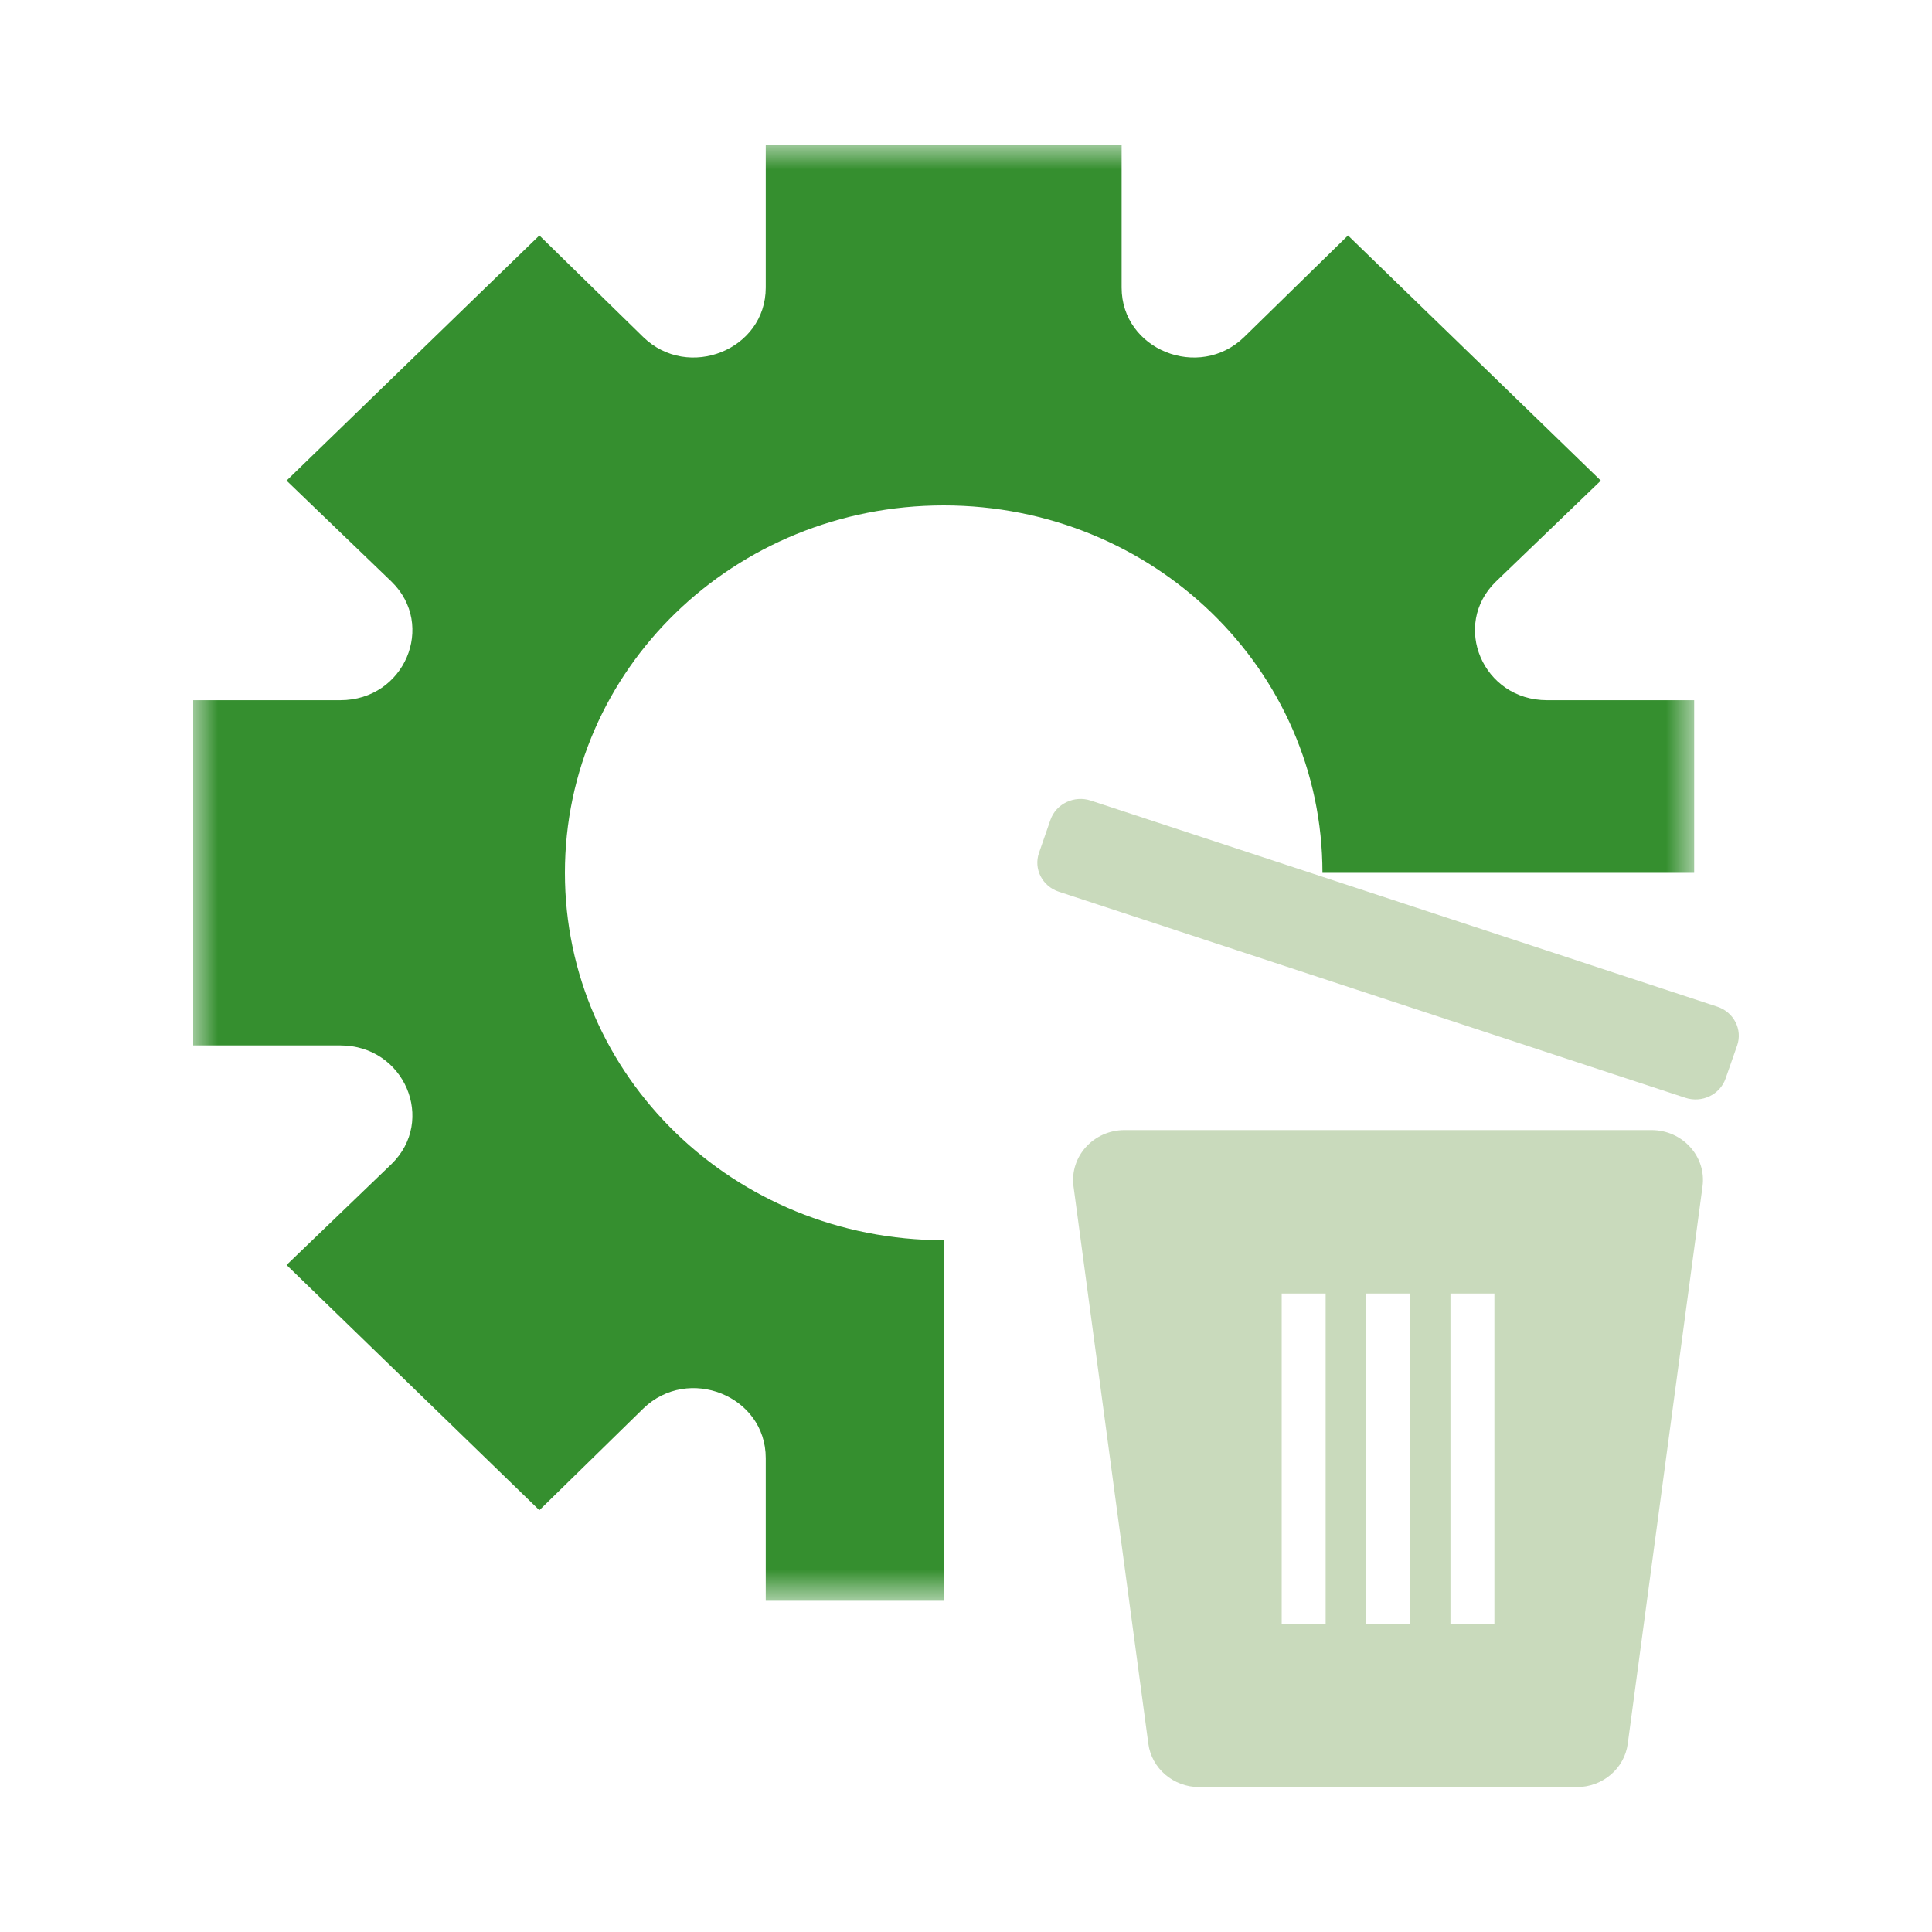
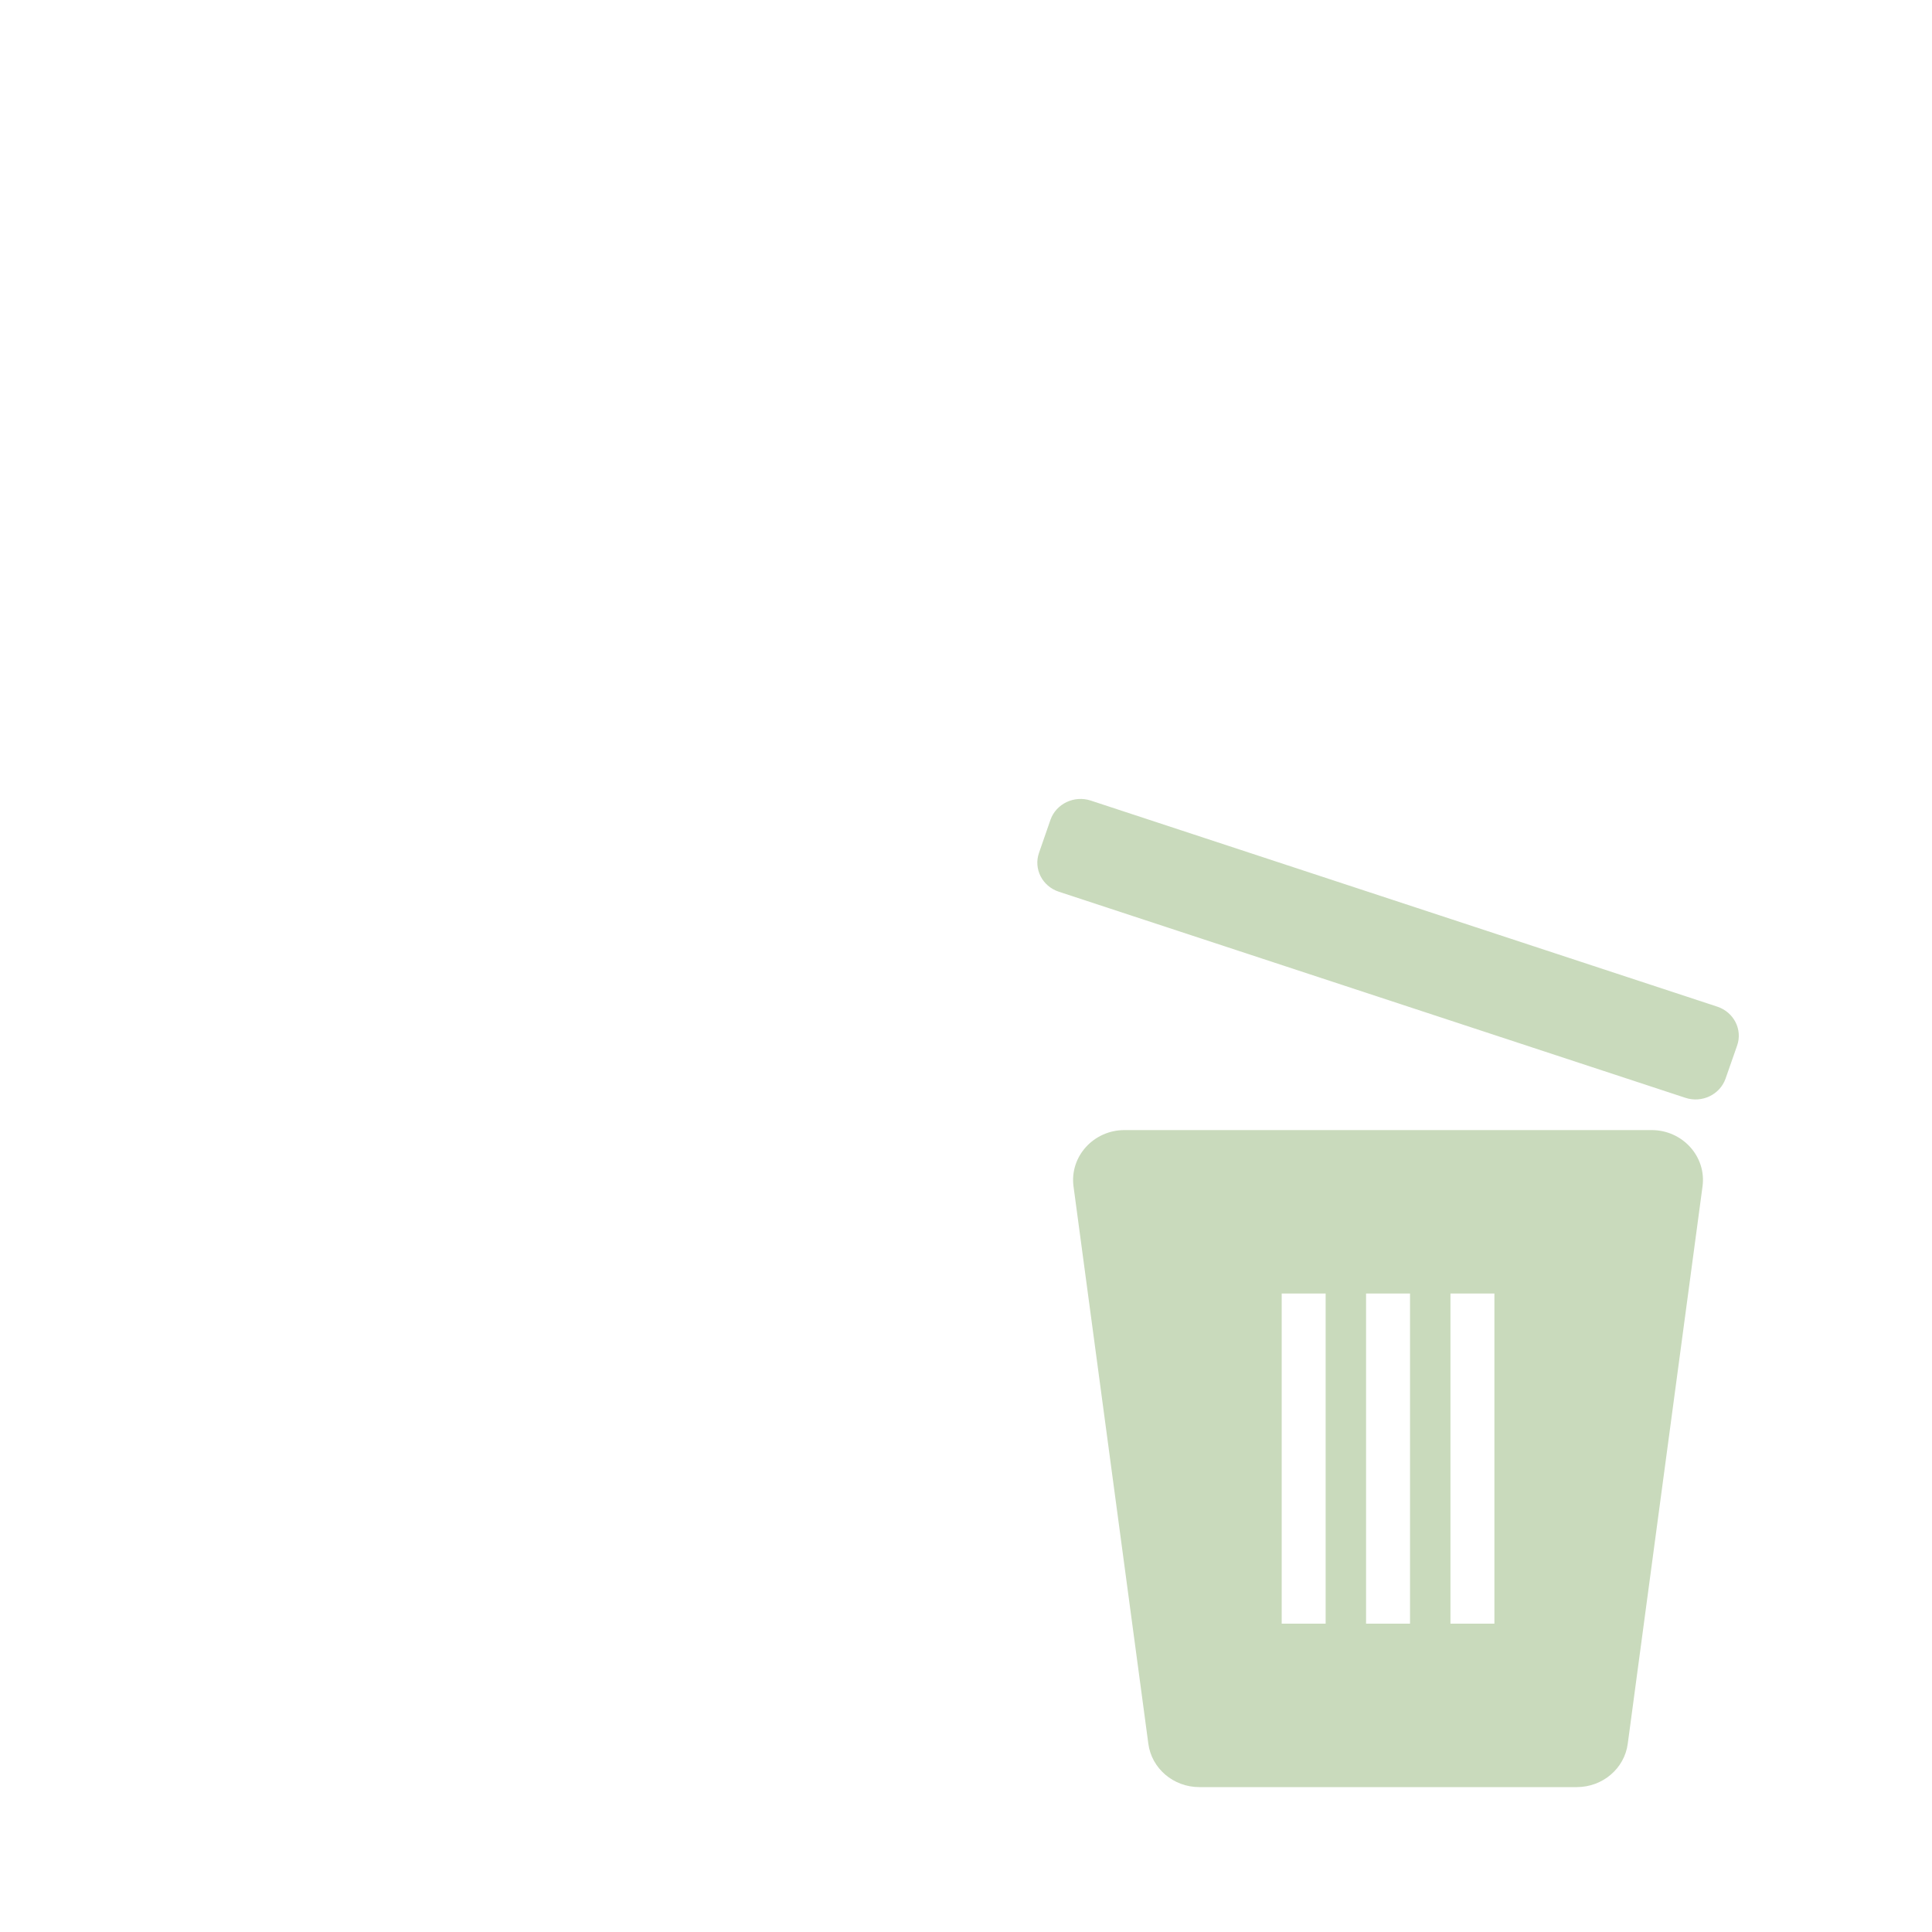
<svg xmlns="http://www.w3.org/2000/svg" xmlns:xlink="http://www.w3.org/1999/xlink" width="40px" height="40px" viewBox="0 0 40 40" version="1.1">
  <title>icn_strategic_topics_7</title>
  <defs>
-     <polygon id="path-1" points="0 0 31.076 0 31.076 30.142 0 30.142" />
-   </defs>
+     </defs>
  <g id="icn_strategic_topics_7" stroke="none" stroke-width="1" fill="none" fill-rule="evenodd">
    <rect id="Rectangle" x="0" y="0" width="40" height="40" />
    <g id="Group-8" transform="translate(4, 3)">
      <g id="Group-3">
        <mask id="mask-2" fill="white">
          <use xlink:href="#path-1" />
        </mask>
        <g id="Clip-2" />
-         <path d="M28.03,11.497 C26.699,11.497 26.042,9.941 26.973,9.039 L29.143,6.951 L23.909,1.875 L21.757,3.98 C20.827,4.882 19.222,4.245 19.222,2.954 L19.222,-0 L11.854,-0 L11.854,2.954 C11.854,4.245 10.249,4.882 9.319,3.98 L7.167,1.875 L1.933,6.951 L4.103,9.039 C5.033,9.941 4.377,11.497 3.046,11.497 L0,11.497 L0,18.644 L3.046,18.644 C4.377,18.644 5.033,20.2 4.103,21.103 L1.933,23.19 L7.167,28.267 L9.319,26.162 C10.249,25.26 11.854,25.896 11.854,27.188 L11.854,30.142 L15.538,30.142 L15.538,22.677 C11.198,22.677 7.696,19.281 7.696,15.071 C7.696,10.861 11.198,7.464 15.538,7.464 C19.878,7.464 23.38,10.861 23.38,15.071 L31.076,15.071 L31.076,11.497 L28.03,11.497 Z" id="Fill-1" fill="#358F2F" mask="url(#mask-2)" />
      </g>
      <path d="M30.194,20.397 L19.282,20.397 C18.64,20.397 18.144,20.946 18.226,21.563 L19.775,33.101 C19.842,33.614 20.295,34 20.829,34 L28.647,34 C29.181,34 29.634,33.614 29.701,33.101 L31.249,21.563 C31.332,20.946 30.836,20.397 30.194,20.397 L30.194,20.397 Z M22.536,30.616 L23.446,30.616 L23.446,23.781 L22.536,23.781 L22.536,30.616 Z M24.283,30.616 L25.193,30.616 L25.193,23.781 L24.283,23.781 L24.283,30.616 Z M26.03,30.616 L26.94,30.616 L26.94,23.781 L26.03,23.781 L26.03,30.616 Z" id="Fill-4" fill="#C9DABC" />
      <path d="M30.894,19.729 L17.922,15.462 C17.578,15.349 17.395,14.988 17.512,14.656 L17.749,13.973 C17.866,13.641 18.24,13.462 18.583,13.575 L31.555,17.842 C31.897,17.955 32.082,18.316 31.965,18.648 L31.726,19.331 C31.609,19.664 31.237,19.842 30.894,19.729" id="Fill-6" fill="#C9DABC" />
    </g>
  </g>
</svg>